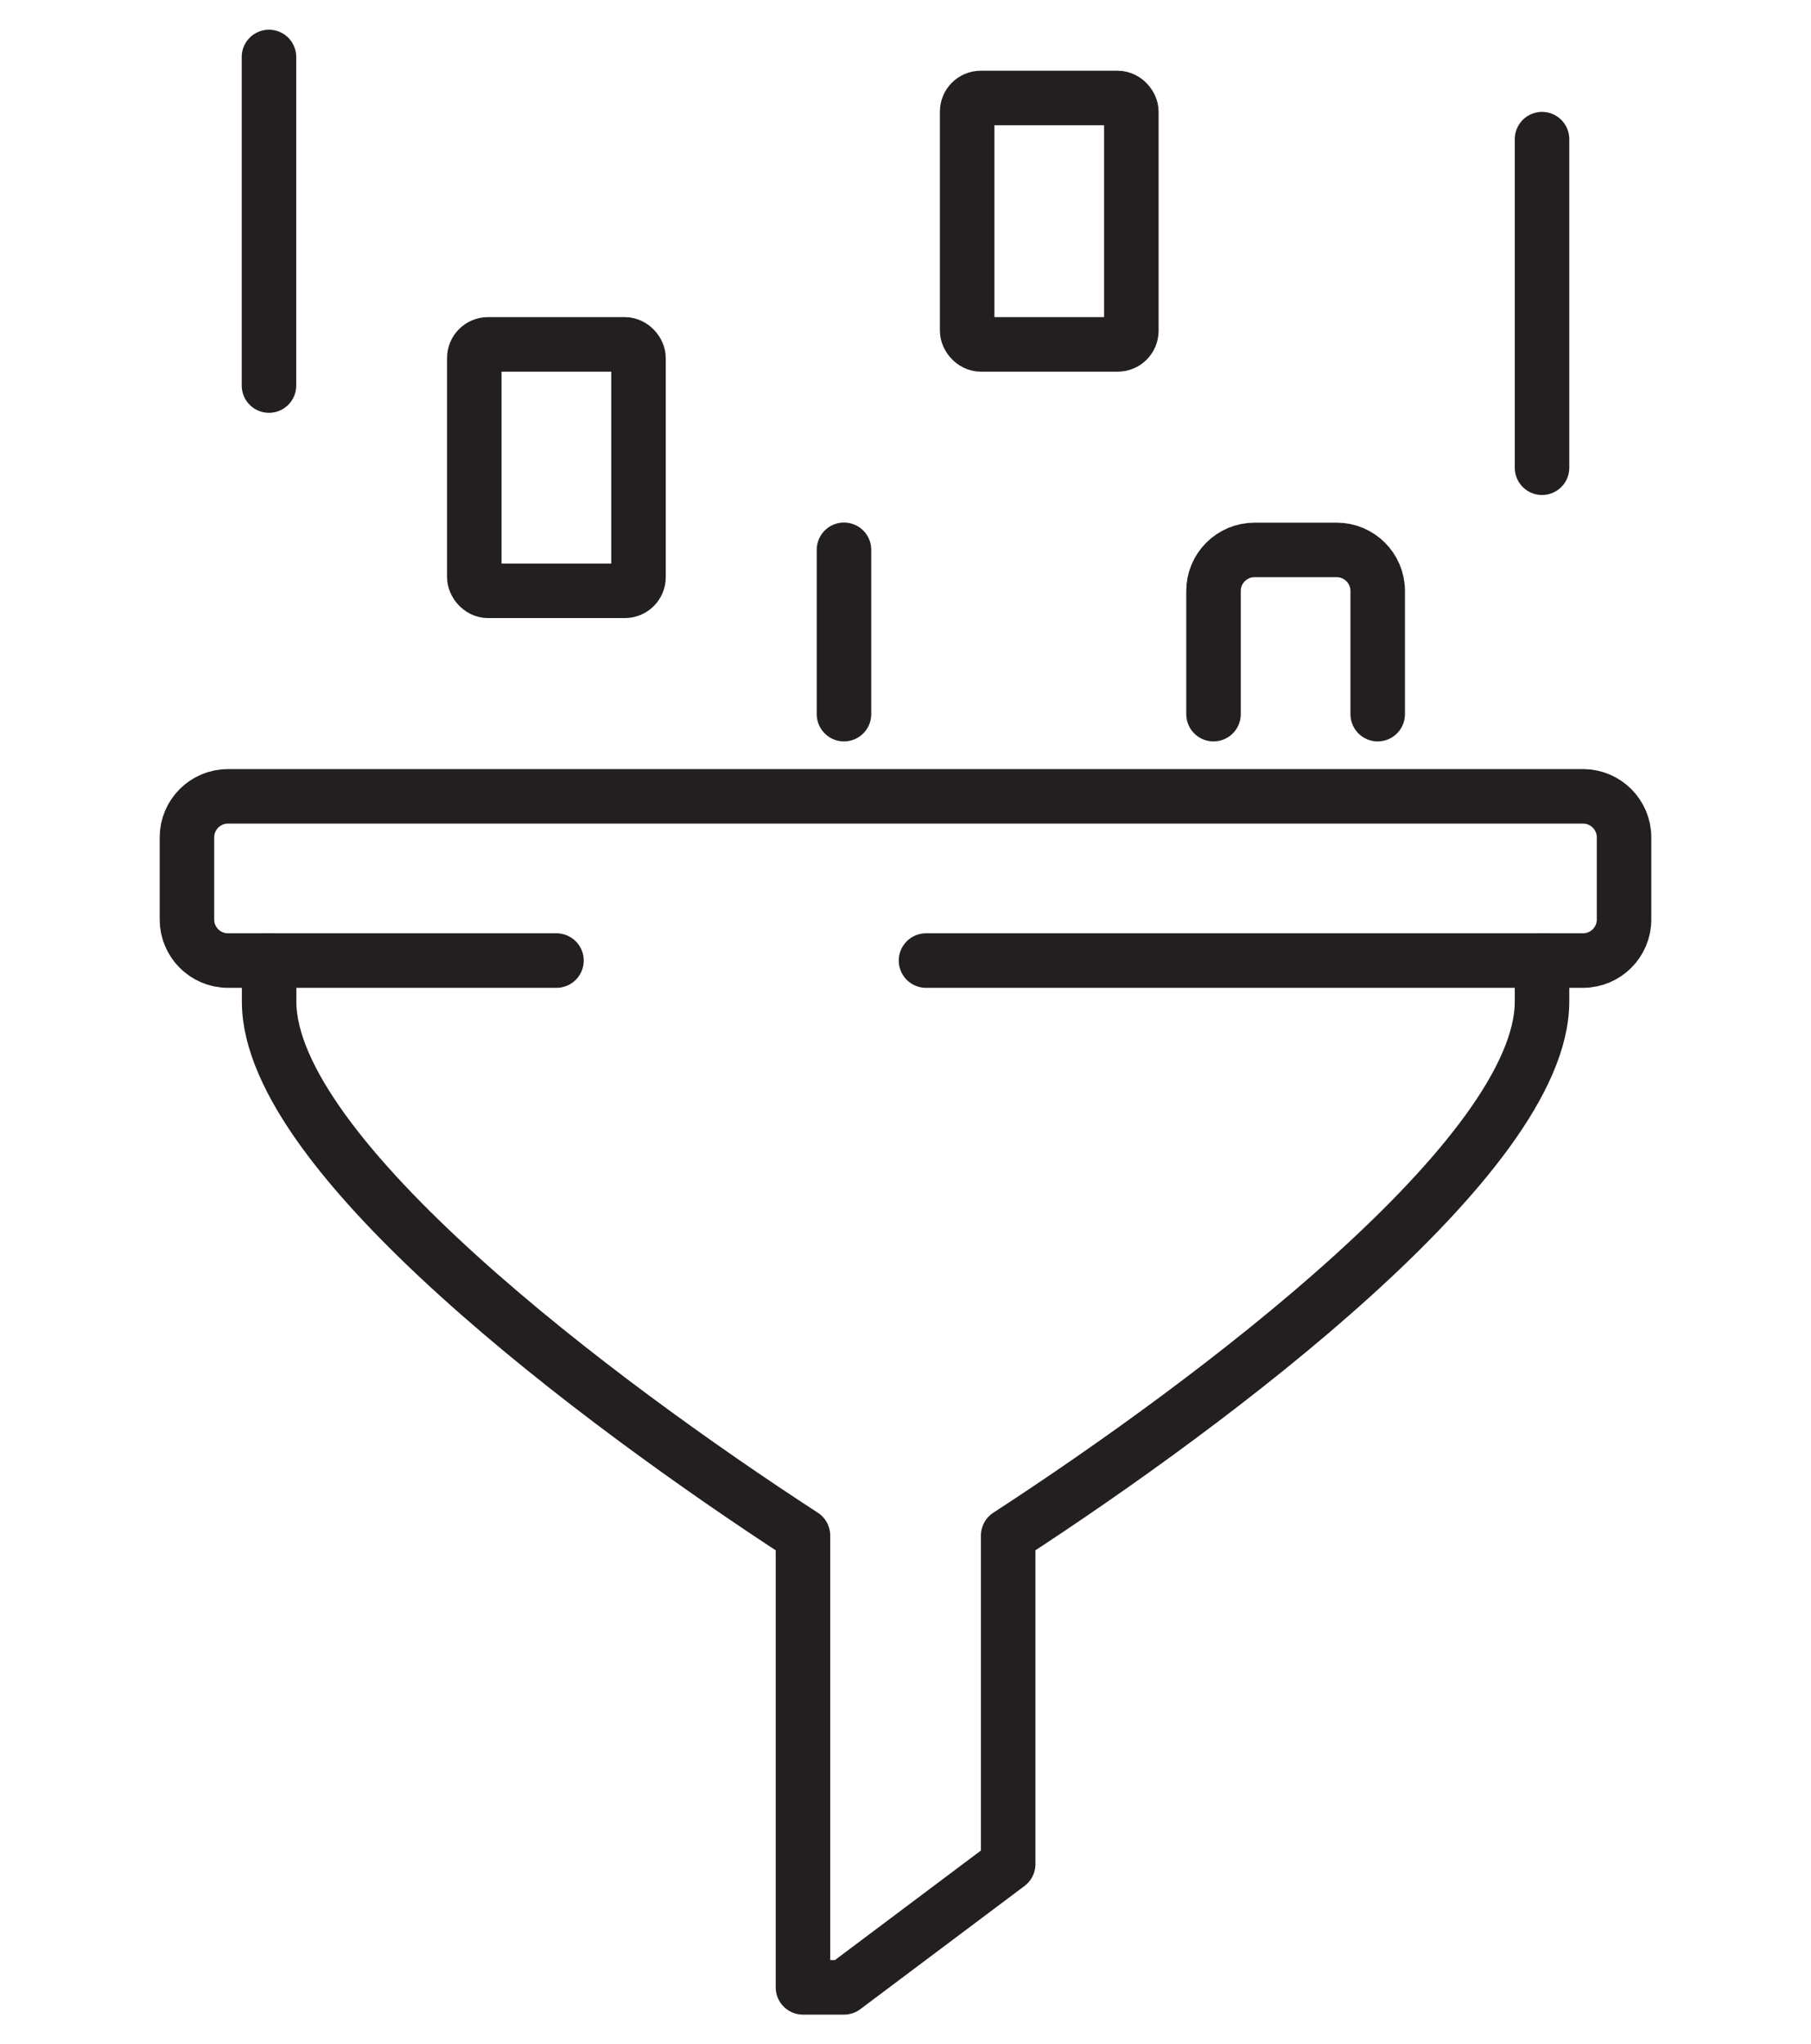
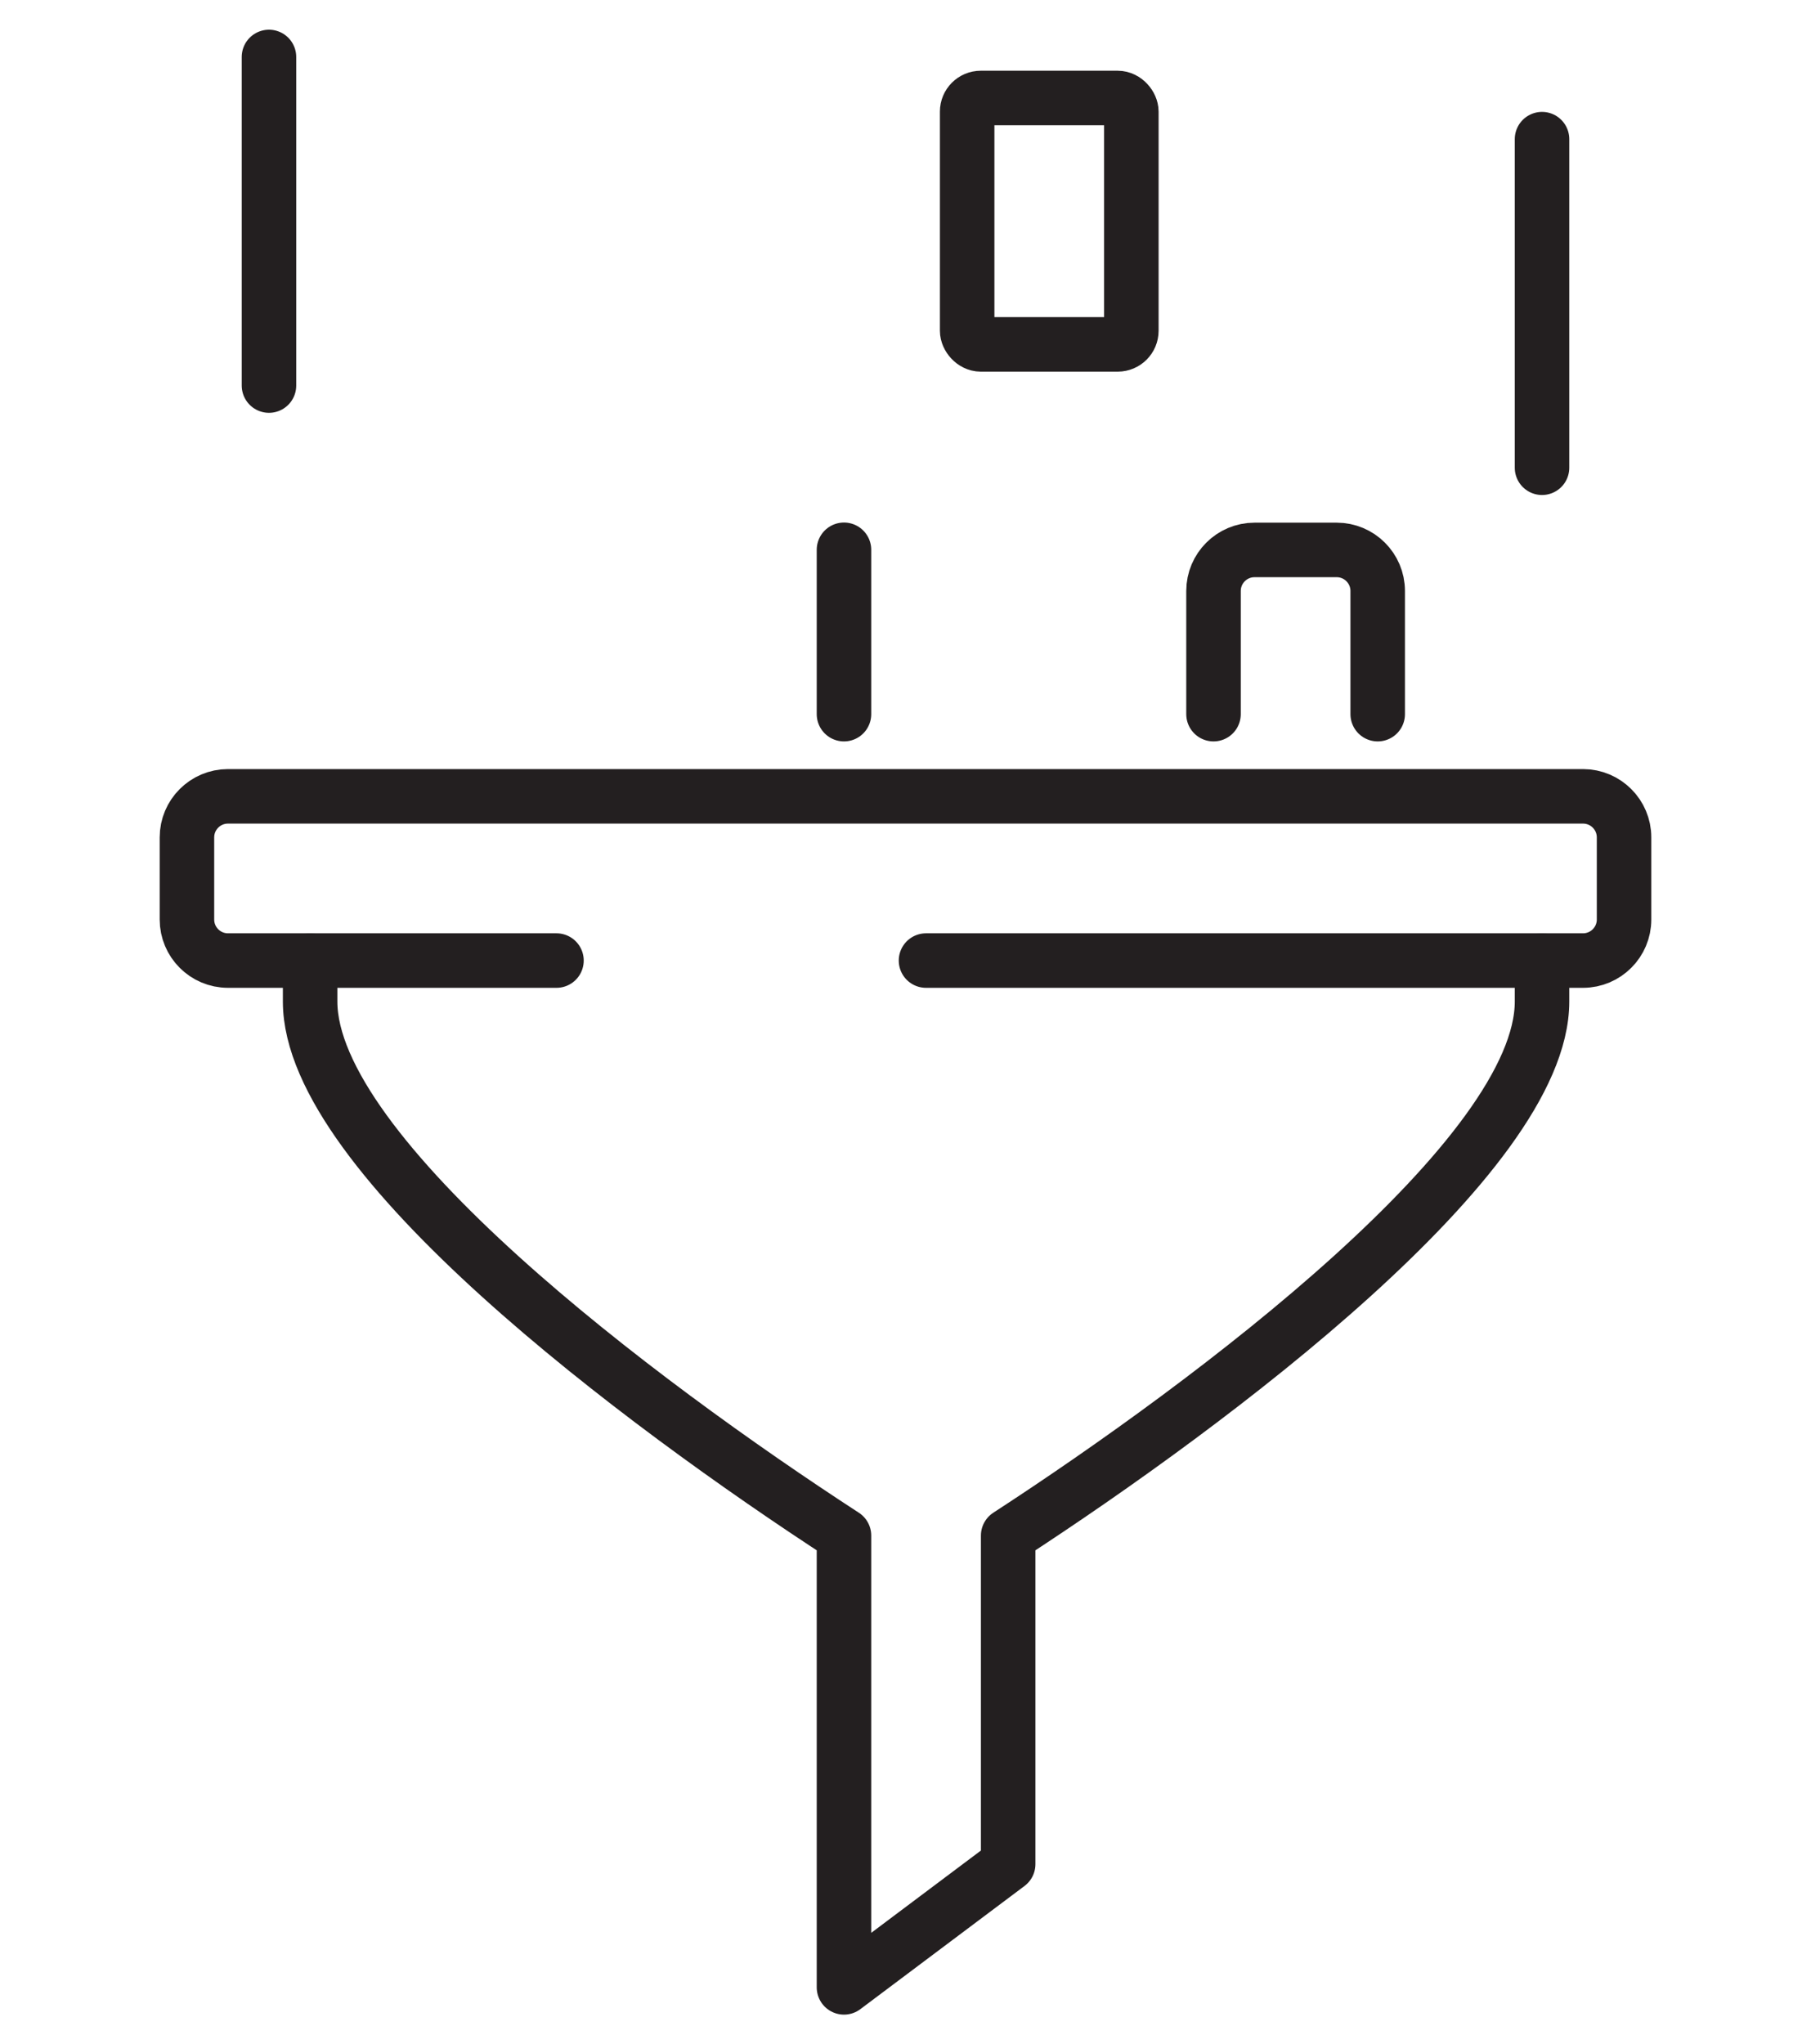
<svg xmlns="http://www.w3.org/2000/svg" id="Layer_1" data-name="Layer 1" viewBox="0 0 132.91 150">
  <defs>
    <style>      .cls-1 {        fill: none;        stroke: #231f20;        stroke-linecap: round;        stroke-linejoin: round;        stroke-width: 4px;      }    </style>
  </defs>
-   <path class="cls-1" d="M113.17,70.48v3.01c0,11.3-24.11,29.38-39.18,39.18v24.11l-12.05,9.04h-3.01v-33.15c-15.07-9.79-39.18-27.88-39.18-39.18v-3.01" />
+   <path class="cls-1" d="M113.17,70.48v3.01c0,11.3-24.11,29.38-39.18,39.18v24.11l-12.05,9.04v-33.15c-15.07-9.79-39.18-27.88-39.18-39.18v-3.01" />
  <path class="cls-1" d="M40.84,70.48h-24.11c-1.66,0-3.01-1.35-3.01-3.01v-6.03c0-1.66,1.35-3.01,3.01-3.01h99.45c1.66,0,3.01,1.35,3.01,3.01v6.03c0,1.66-1.35,3.01-3.01,3.01h-48.22" />
  <path class="cls-1" d="M89.06,52.4v-9.04c0-1.66,1.35-3.01,3.01-3.01h6.03c1.66,0,3.01,1.35,3.01,3.01v9.04" />
  <line class="cls-1" x1="61.94" y1="40.34" x2="61.94" y2="52.4" />
-   <rect class="cls-1" x="34.81" y="25.27" width="12.05" height="18.08" rx="1" ry="1" />
  <rect class="cls-1" x="70.98" y="7.19" width="12.05" height="18.08" rx="1" ry="1" />
  <line class="cls-1" x1="19.74" y1="4.18" x2="19.74" y2="28.29" />
  <line class="cls-1" x1="113.17" y1="10.21" x2="113.17" y2="34.32" />
</svg>